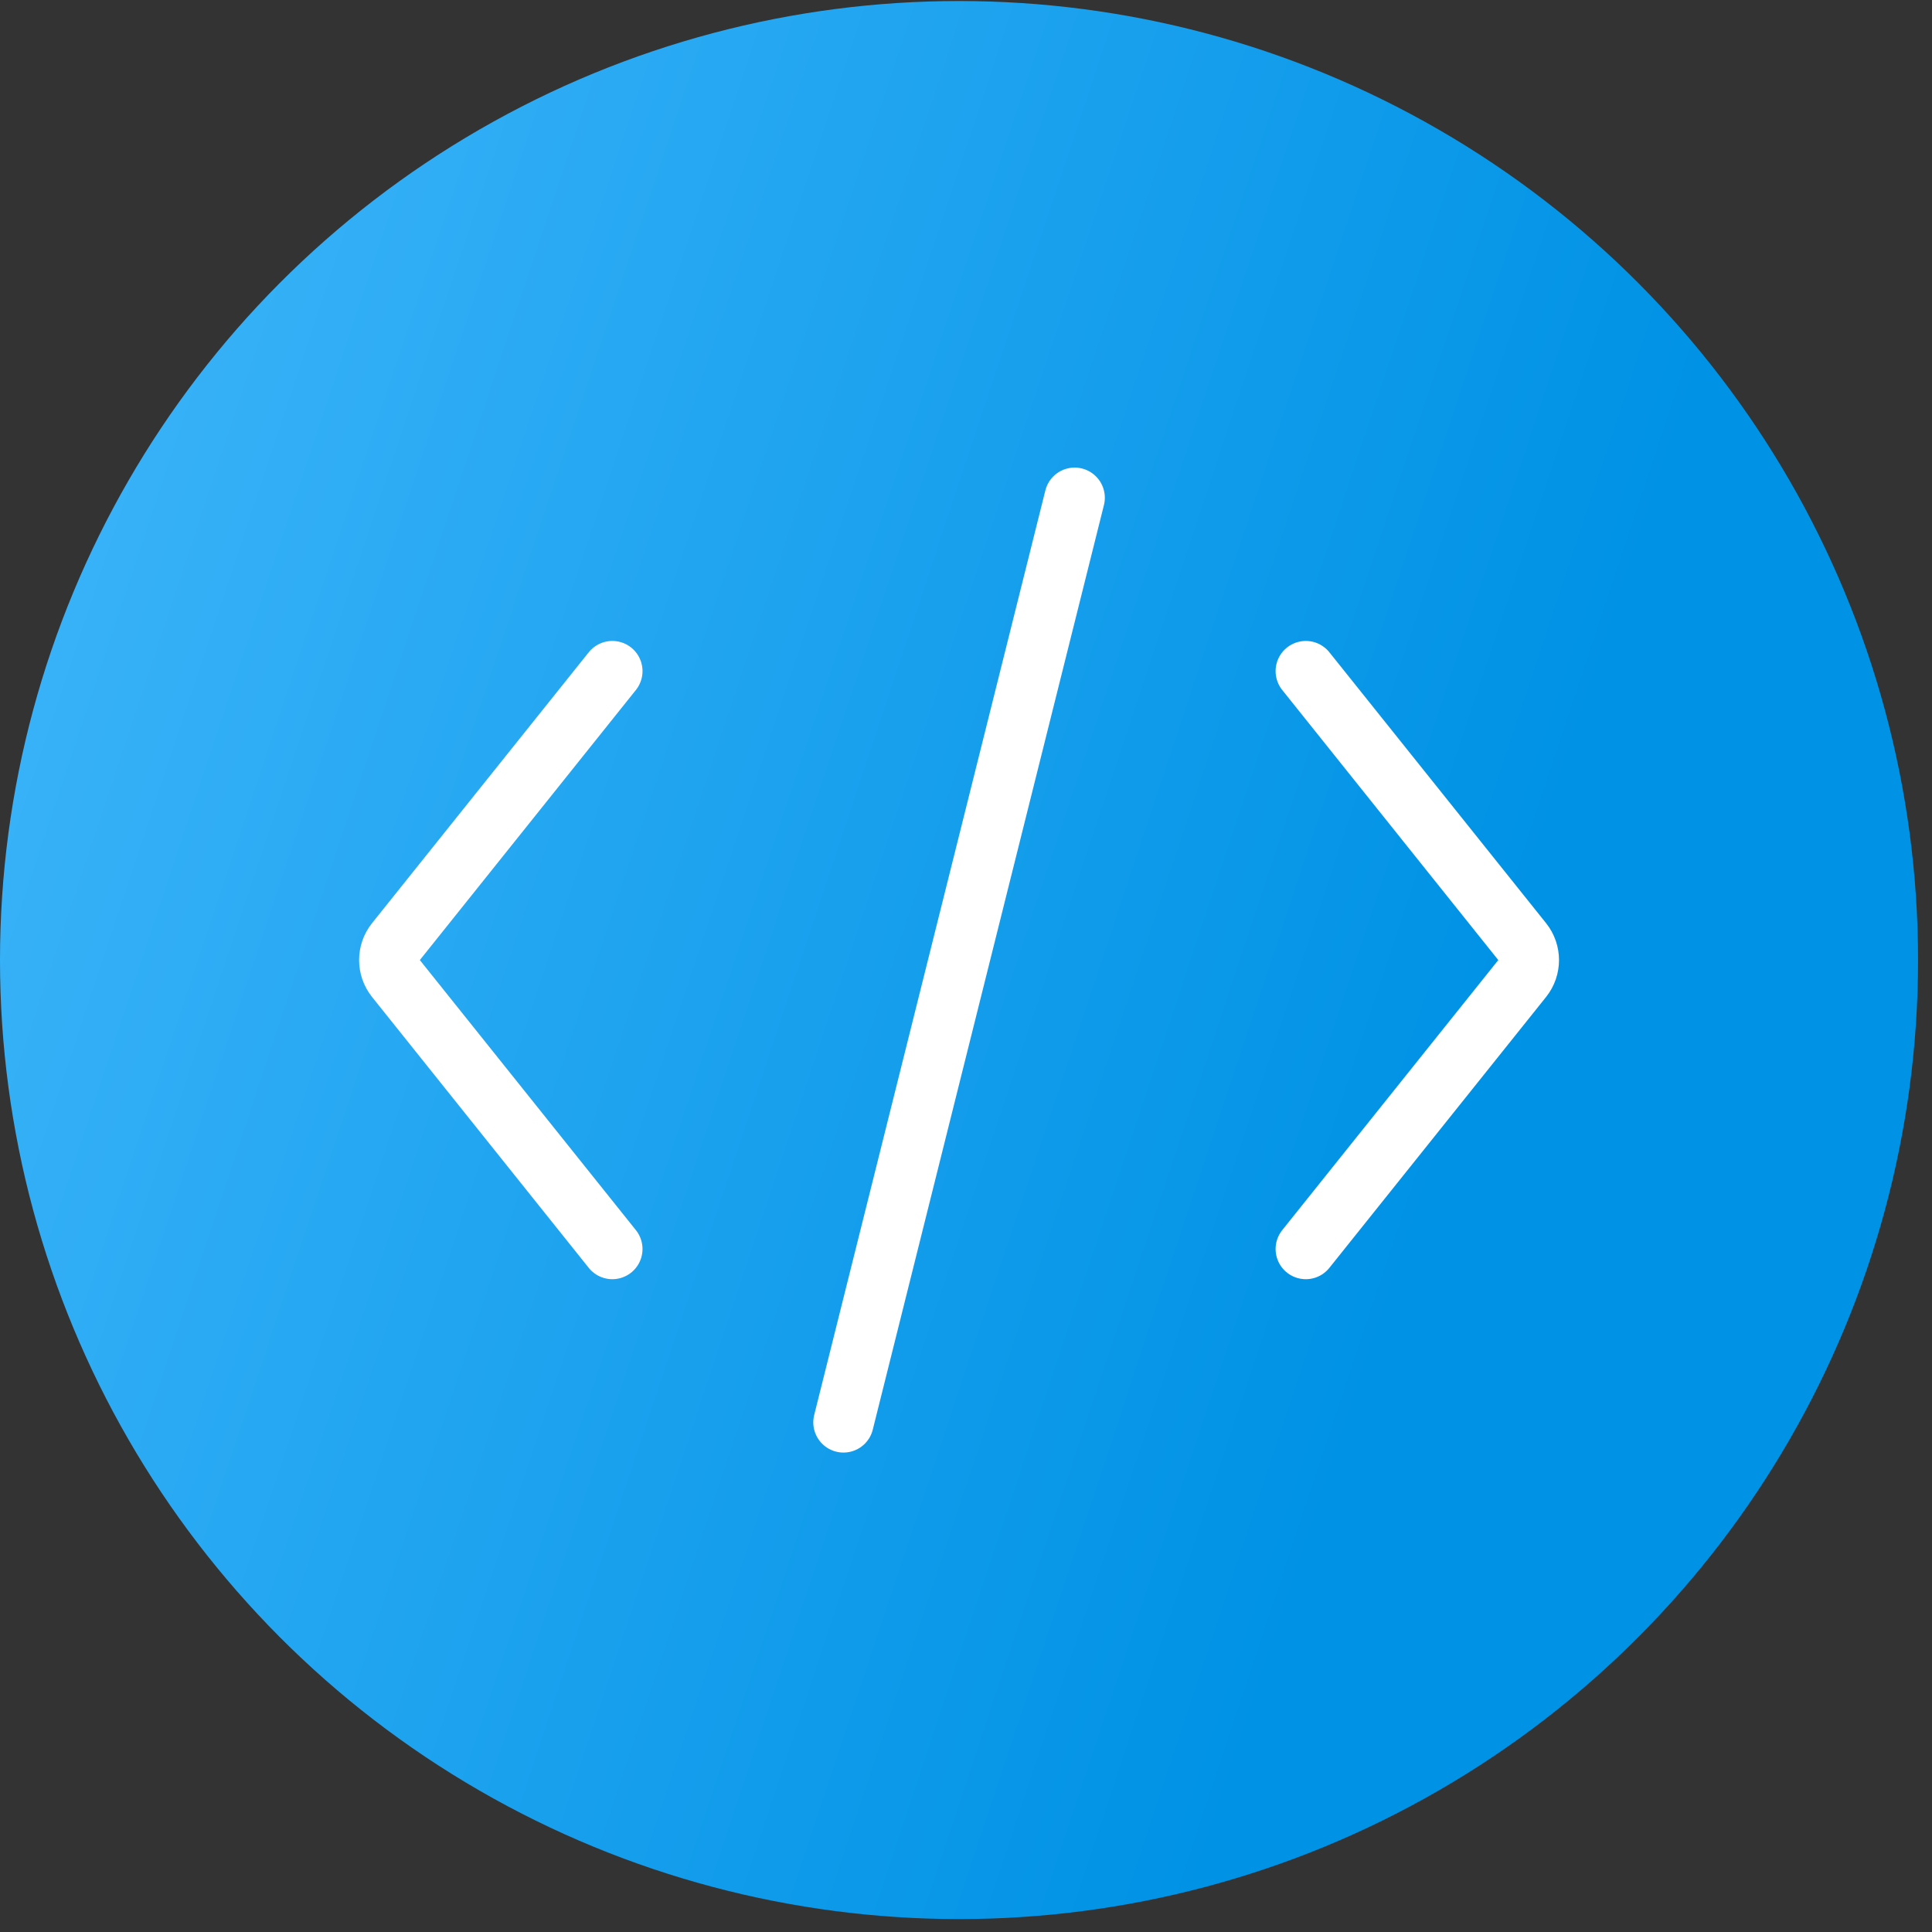
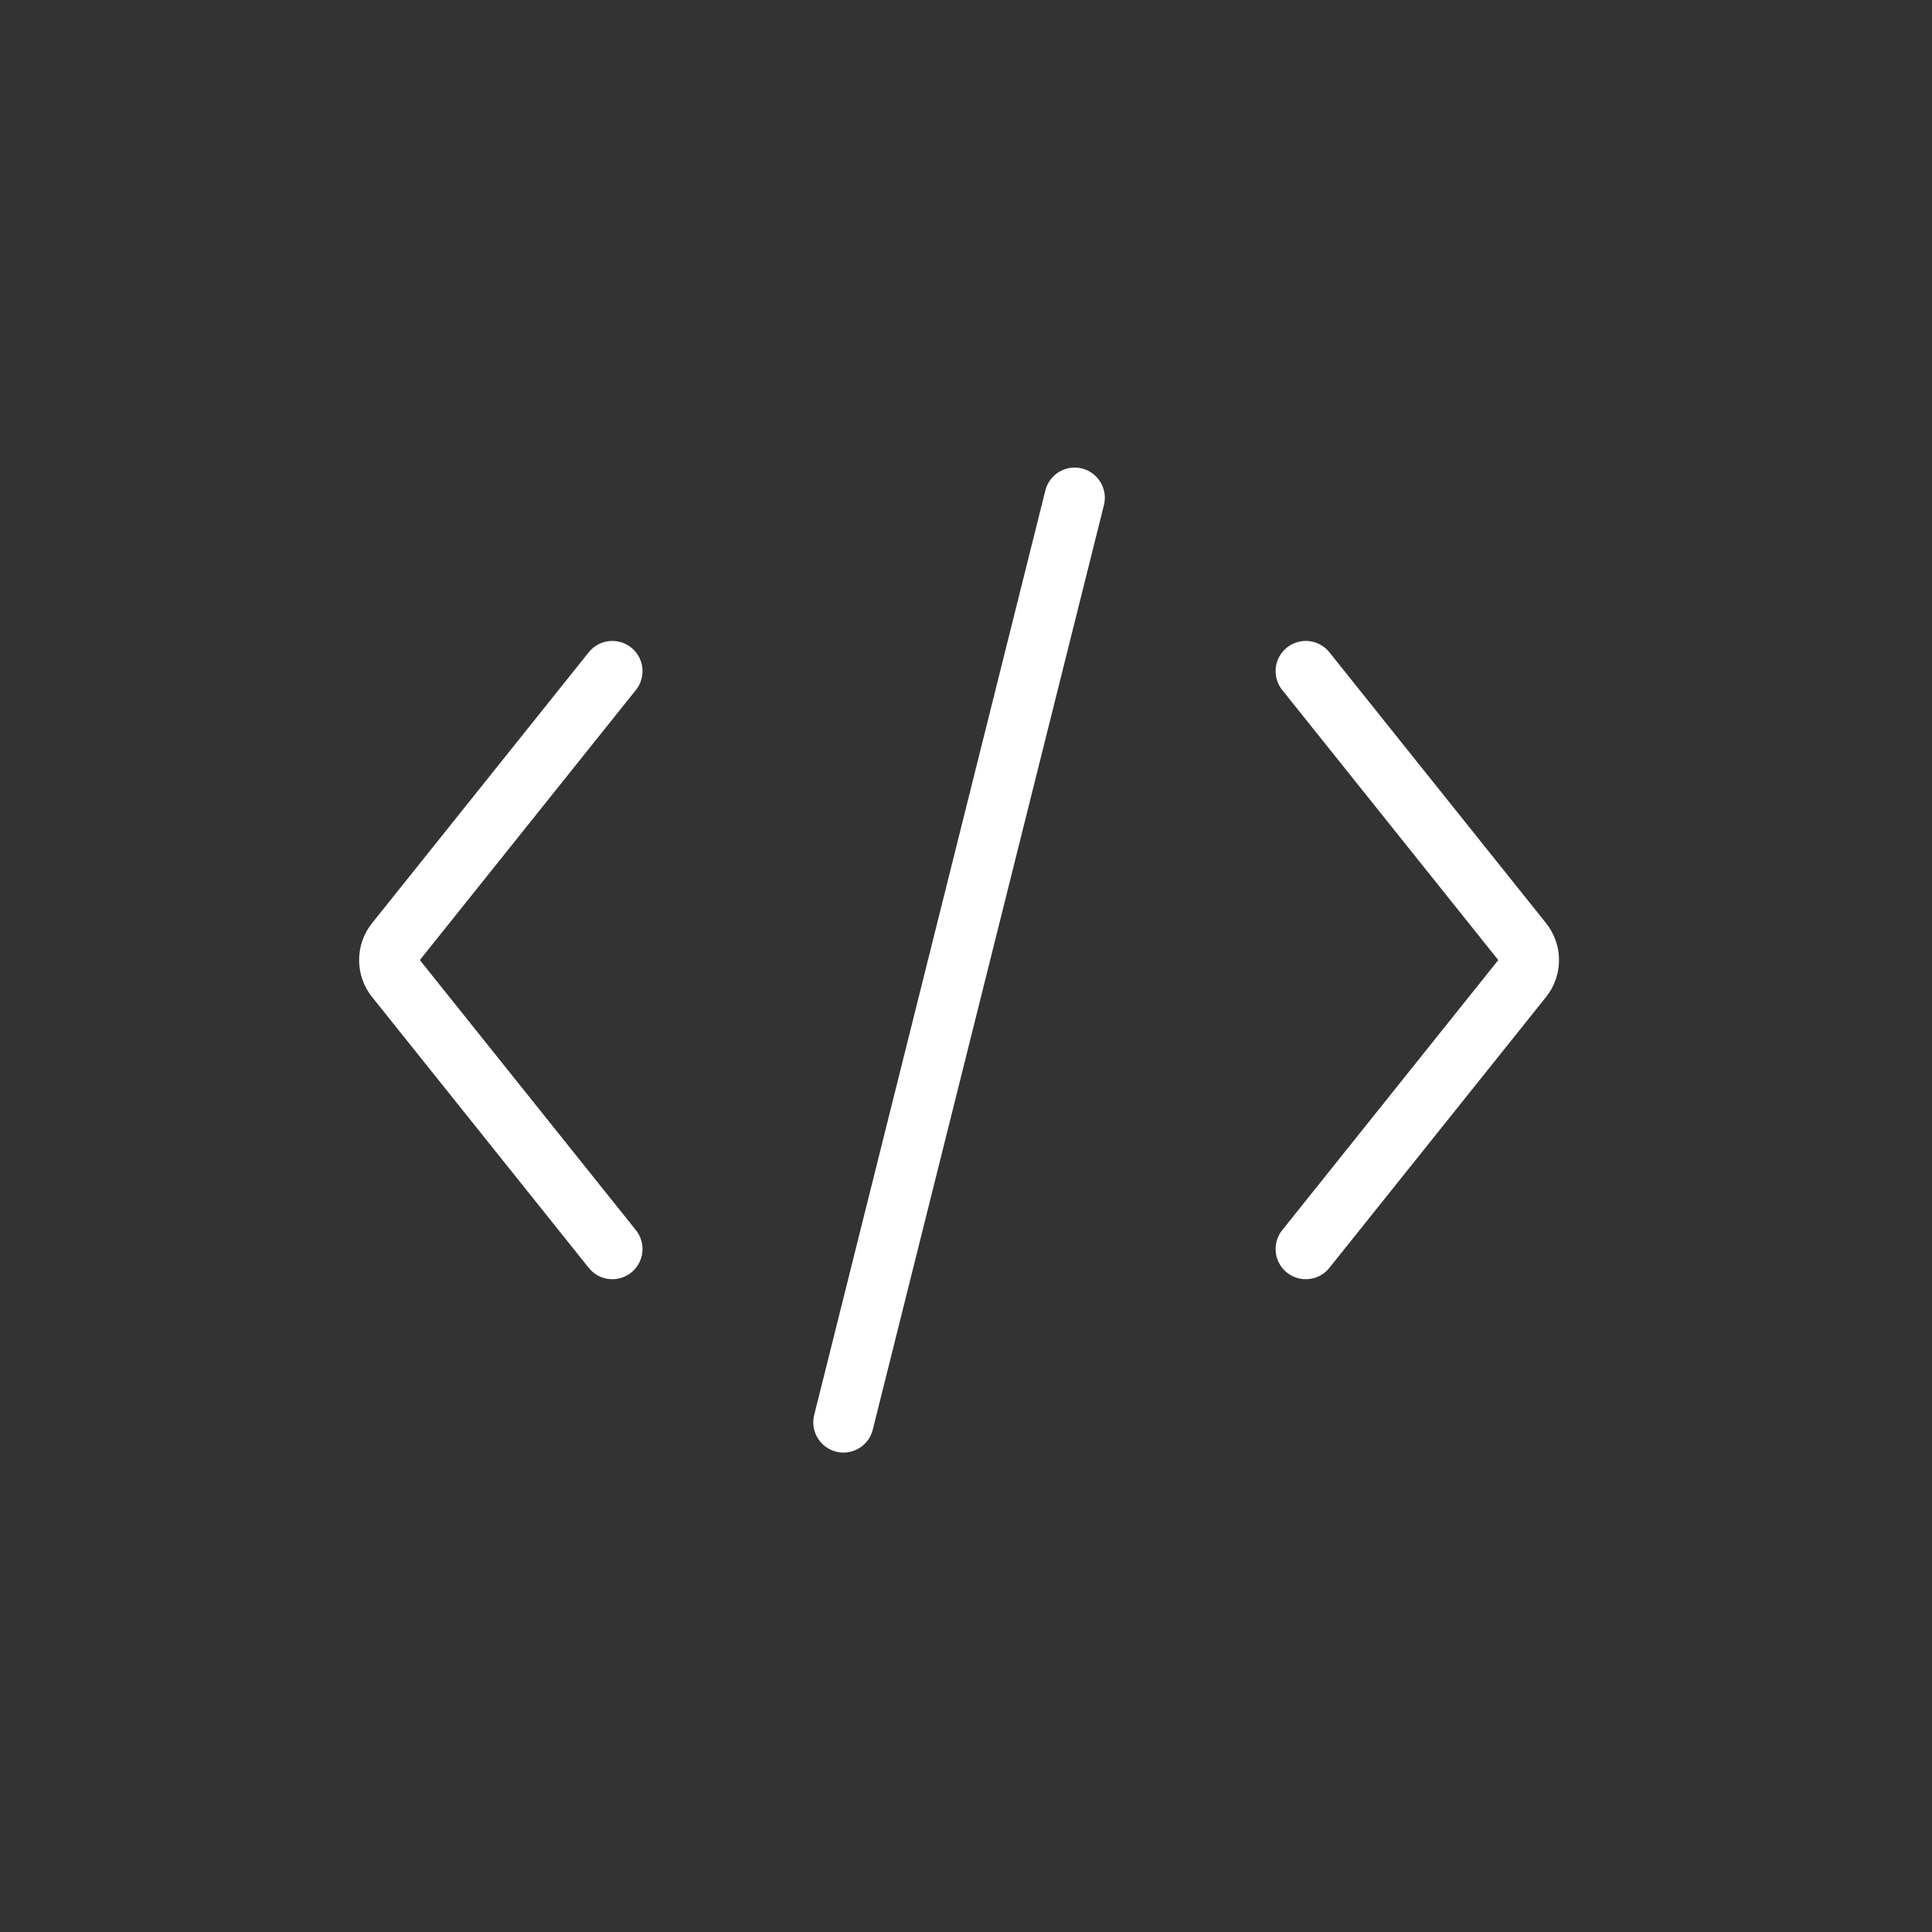
<svg xmlns="http://www.w3.org/2000/svg" width="64" height="64" viewBox="0 0 64 64" fill="none">
  <rect x="0" y="0" width="64" height="64" fill="#333333" stroke="none" />
-   <circle cx="31.769" cy="31.803" r="31.769" fill="url(#paint0_linear_146_6675)" />
  <path d="M27.941 47.118L35.599 16.489M43.256 22.232L50.435 31.206C50.714 31.555 50.714 32.052 50.435 32.401L43.256 41.375M20.284 22.232L13.105 31.206C12.826 31.555 12.826 32.052 13.105 32.401L20.284 41.375" stroke="white" stroke-width="2" stroke-linecap="round" />
  <defs>
    <linearGradient id="paint0_linear_146_6675" x1="-8.586" y1="-8.552" x2="56.319" y2="13.014" gradientUnits="userSpaceOnUse">
      <stop stop-color="#4DBEFF" />
      <stop offset="1" stop-color="#0092E5" />
    </linearGradient>
  </defs>
</svg>